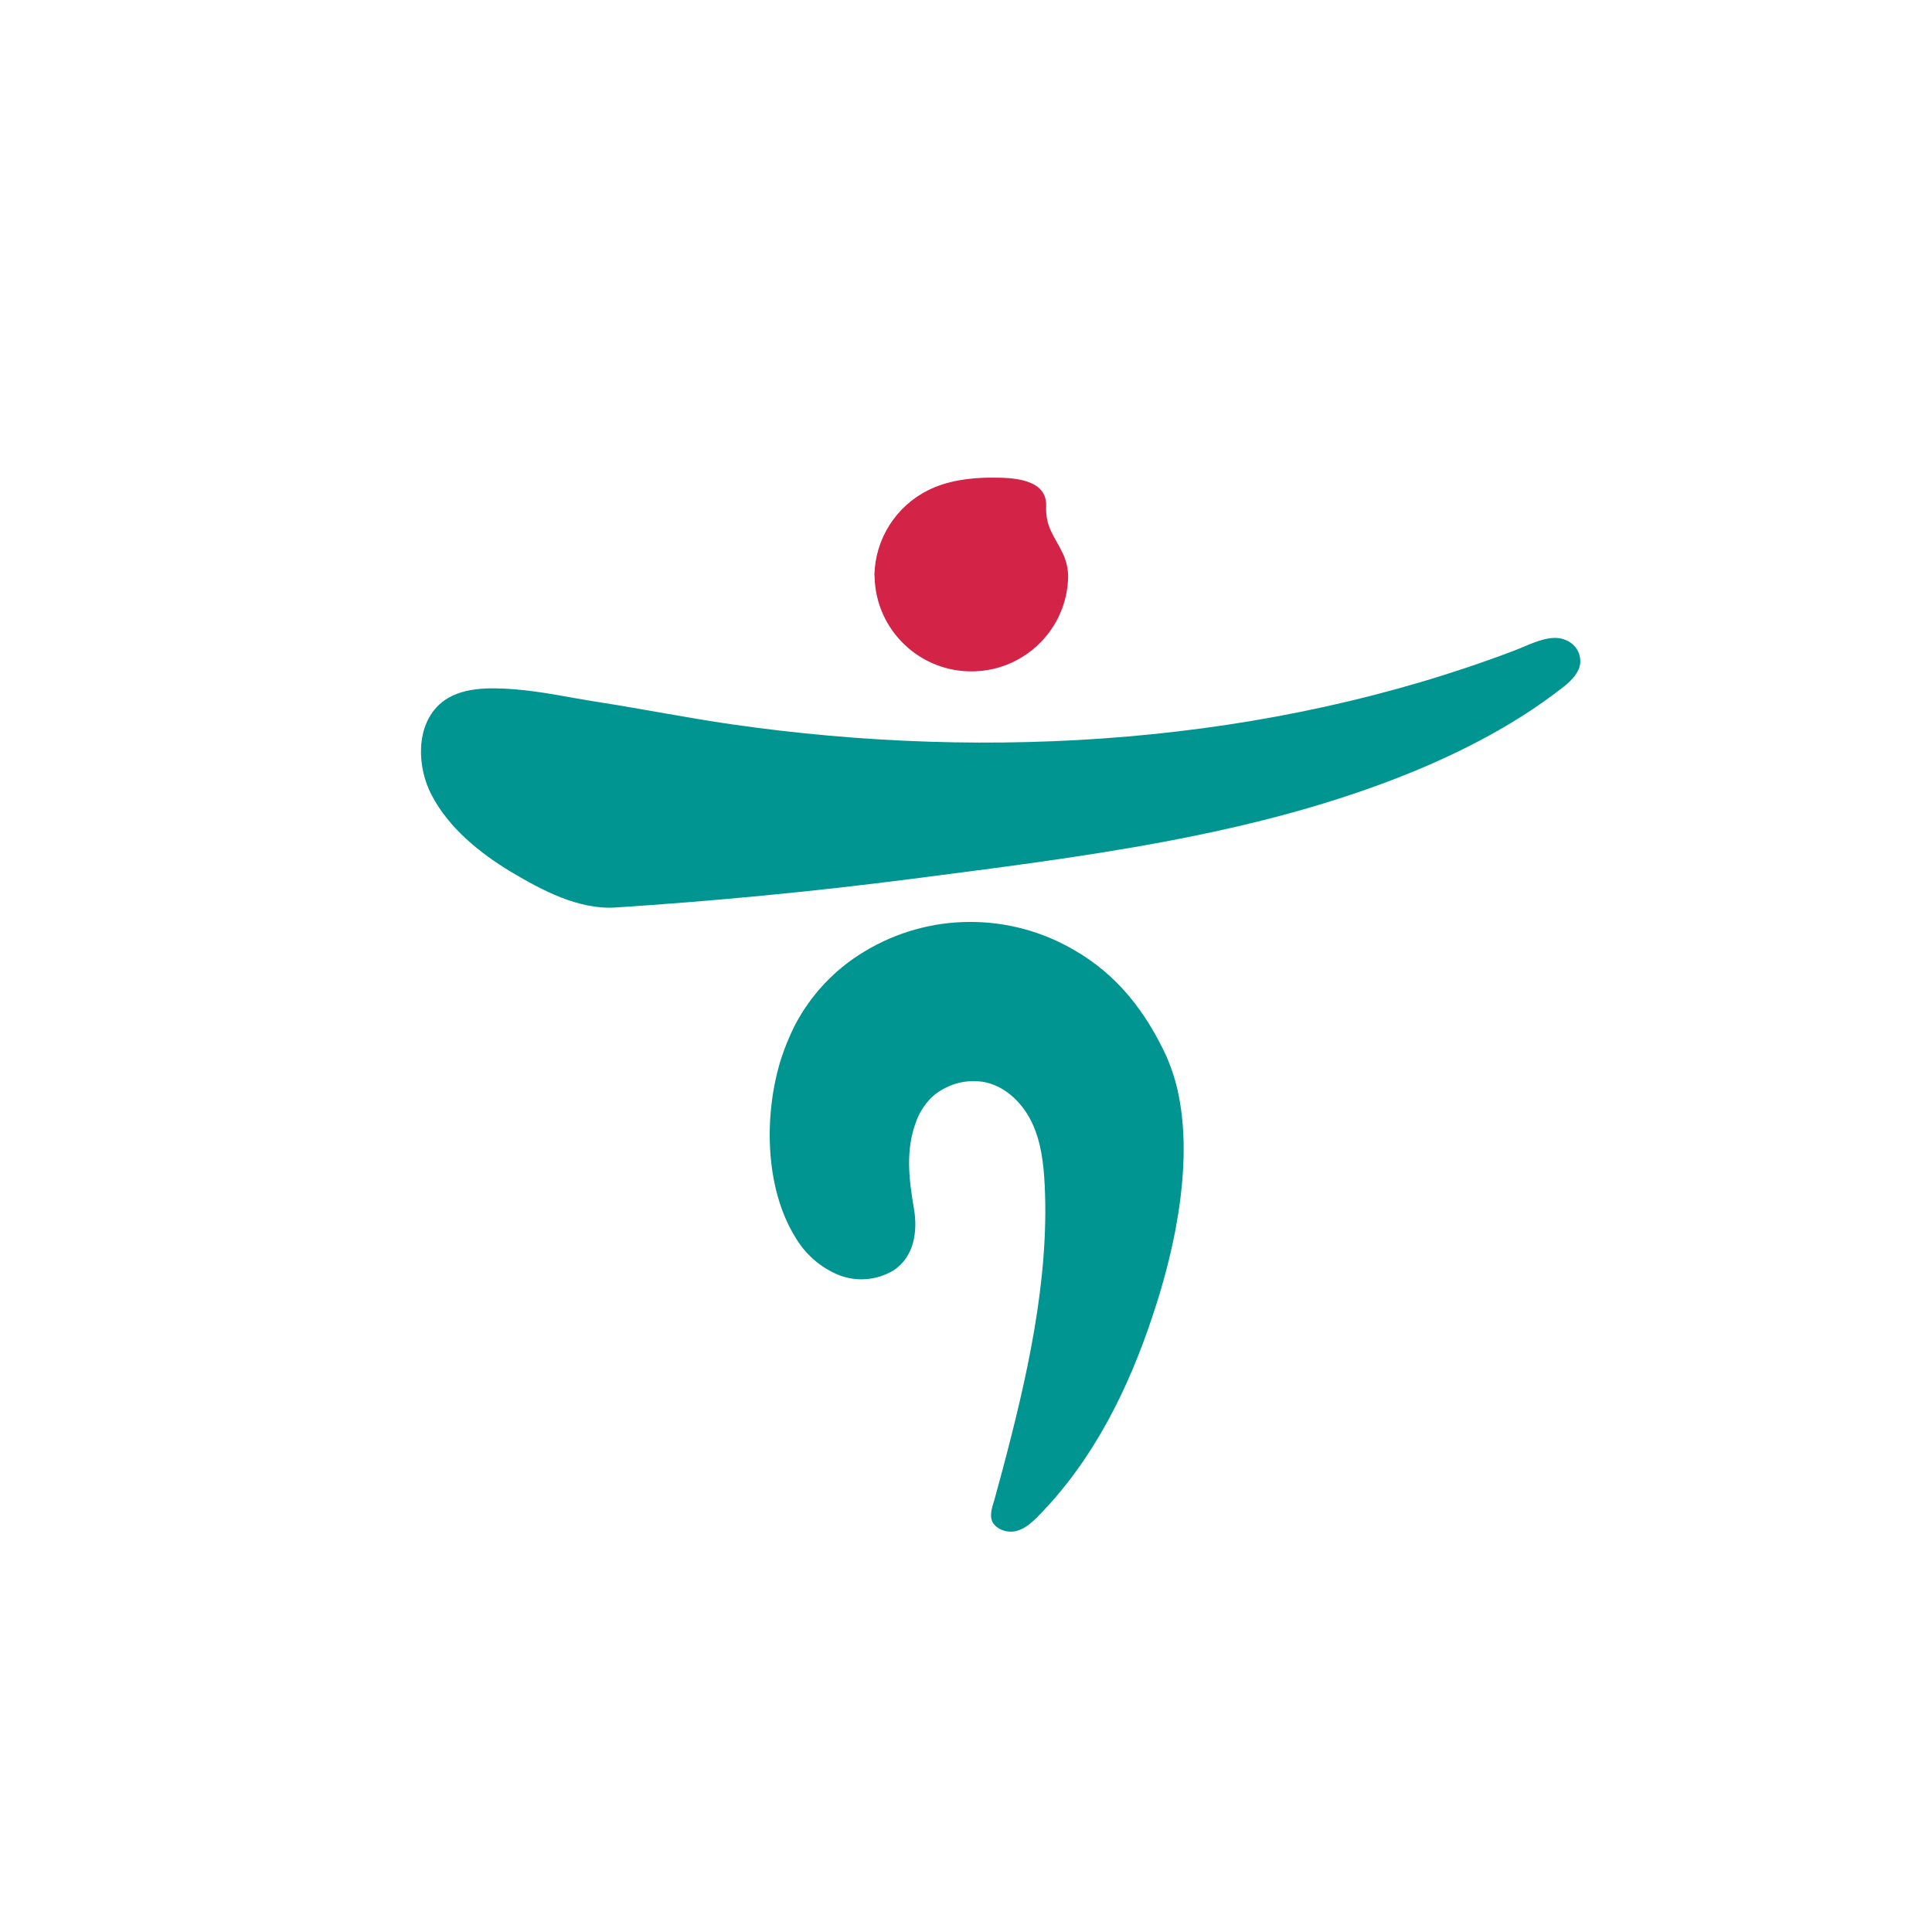
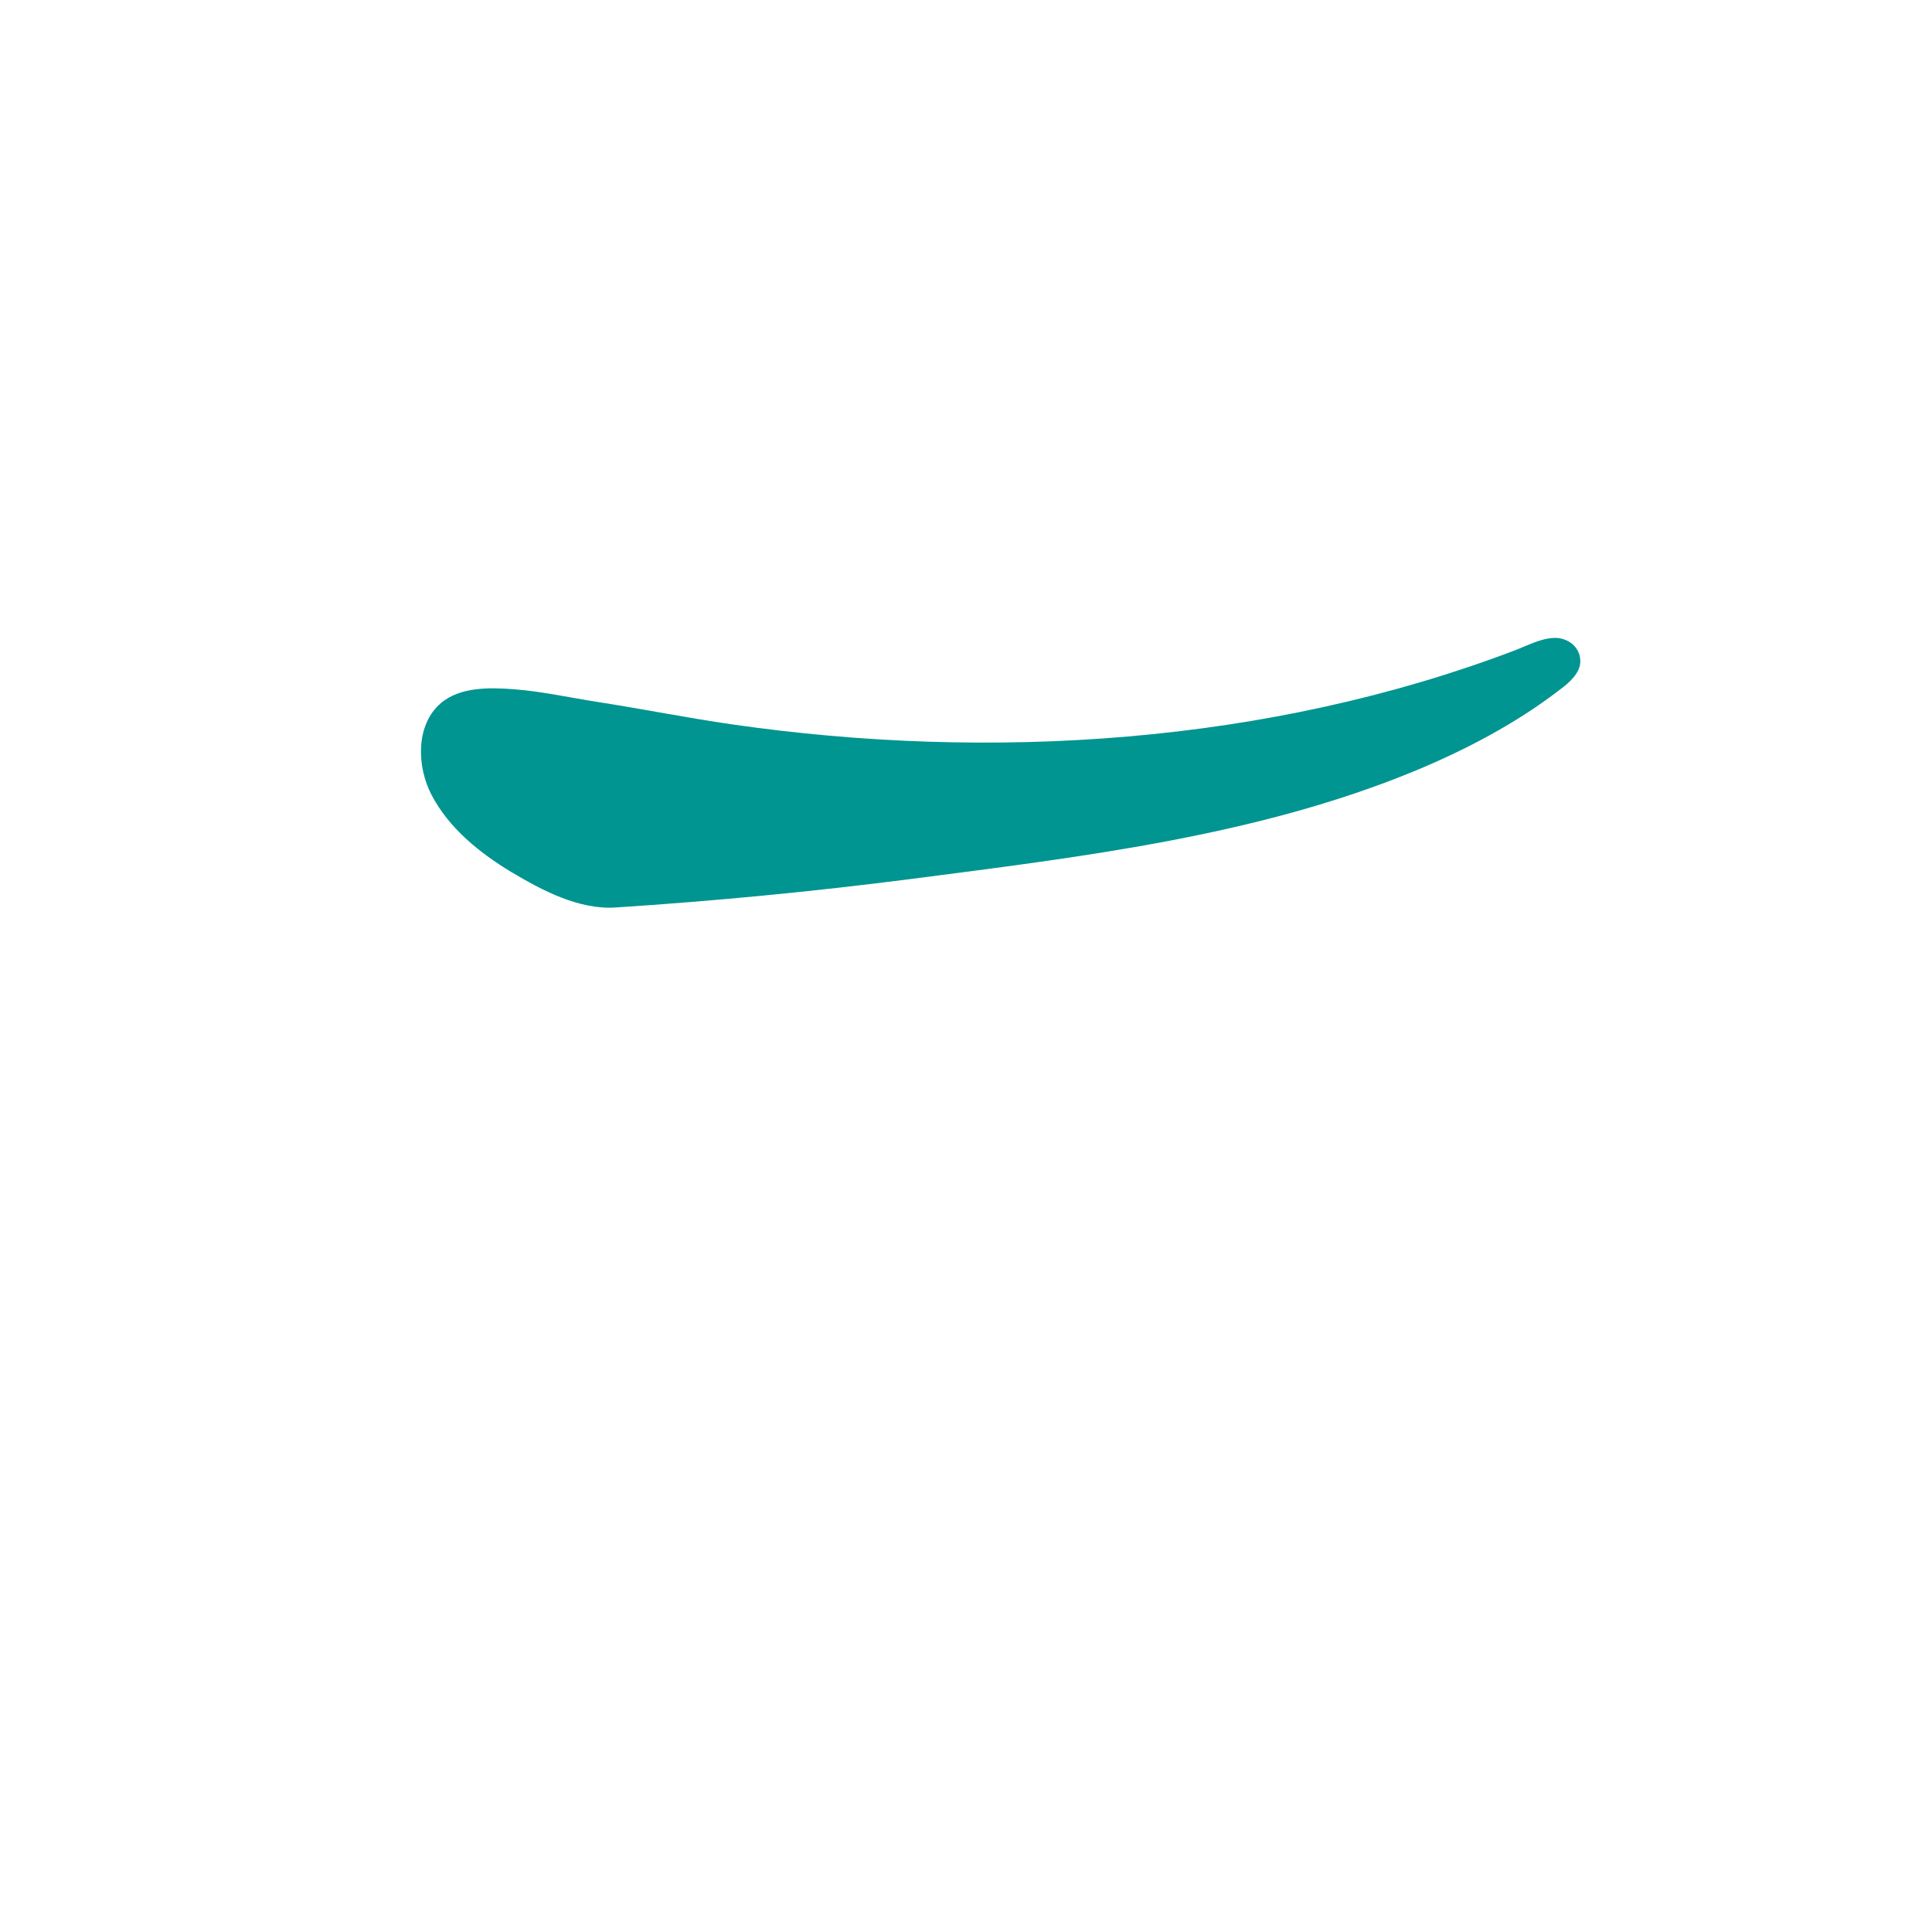
<svg xmlns="http://www.w3.org/2000/svg" version="1.1" id="레이어_1" x="0px" y="0px" viewBox="0 0 1080 1080" style="enable-background:new 0 0 1080 1080;" xml:space="preserve">
  <style type="text/css">
	.st0{fill:#009591;}
	.st1{fill:#D32347;}
</style>
-   <path class="st0" d="M659.6,616.2c-1.4-8.9-4-17.5-7.6-25.8c-11.4-24.6-27.2-45.2-51-59c-36.5-21.6-81.9-21.4-118.1,0.7  c-16.6,10-30,24.4-38.9,41.7c-2.9,5.9-5.4,12-7.4,18.2c-9.6,30.6-9.3,71.8,8.1,99.8c5.5,9.3,13.8,16.6,23.8,20.8  c10.1,4.1,21.5,3.2,30.9-2.4c11.6-7.5,13.7-21.8,11.5-34.6c-2.8-16.3-4.8-32.4,1.1-48.3c1.8-5.2,4.8-9.8,8.6-13.7  c2.4-2.3,5.2-4.2,8.2-5.6c6.3-3.2,13.4-4.3,20.4-3.3c12.1,1.9,22,11.3,27.4,22.3s6.8,23.5,7.4,35.7c2.6,53.3-10.2,108.6-23.8,159.8  c-1.4,5.3-2.9,10.5-4.3,15.8c-1.2,4.1-3.2,9.2-0.7,13.2c1.2,1.7,2.8,2.9,4.8,3.7c7.9,3.2,14.4-1.7,19.7-7  c31.3-31.5,51.3-72,65-113.8c5.2-15.5,9.4-31.4,12.5-47.5C661.3,664.8,663.6,639.5,659.6,616.2" />
  <path class="st0" d="M883.4,369.6c0-8-7.1-13.3-14.7-13s-14.9,4.3-22,7c-137.5,52.3-292.7,62.2-437.7,41.3  c-24.8-3.6-49.9-8.6-74.9-12.5c-15.6-2.4-31-5.9-46.7-7.1c-13.4-1-30.1-1.5-41,7.8c-14.3,12.3-13.3,35.7-5.2,51.2  c9.7,18.6,26.8,32.4,44.5,43.1c17.3,10.3,37.8,21.2,58.3,19.9c55.4-3.6,110.6-8.9,165.7-16c93.9-12.2,192.4-23.8,280.6-60.1  c28.8-11.9,57.3-26.8,82.1-46C877,381.8,883.5,376.2,883.4,369.6" />
-   <path class="st1" d="M488.9,322.5c0.7,29.9,25.5,53.5,55.4,52.8c28.9-0.7,52.2-23.9,52.8-52.8c0-4.5-1-8.9-2.9-13  c-4.7-9.8-9.8-14.6-9.4-26.4c0.7-15.9-19.7-16.1-30.6-16.1c-12,0-24.7,1.7-35.5,7.1c-17.9,9-29.4,27.1-29.9,47.2L488.9,322.5" />
</svg>